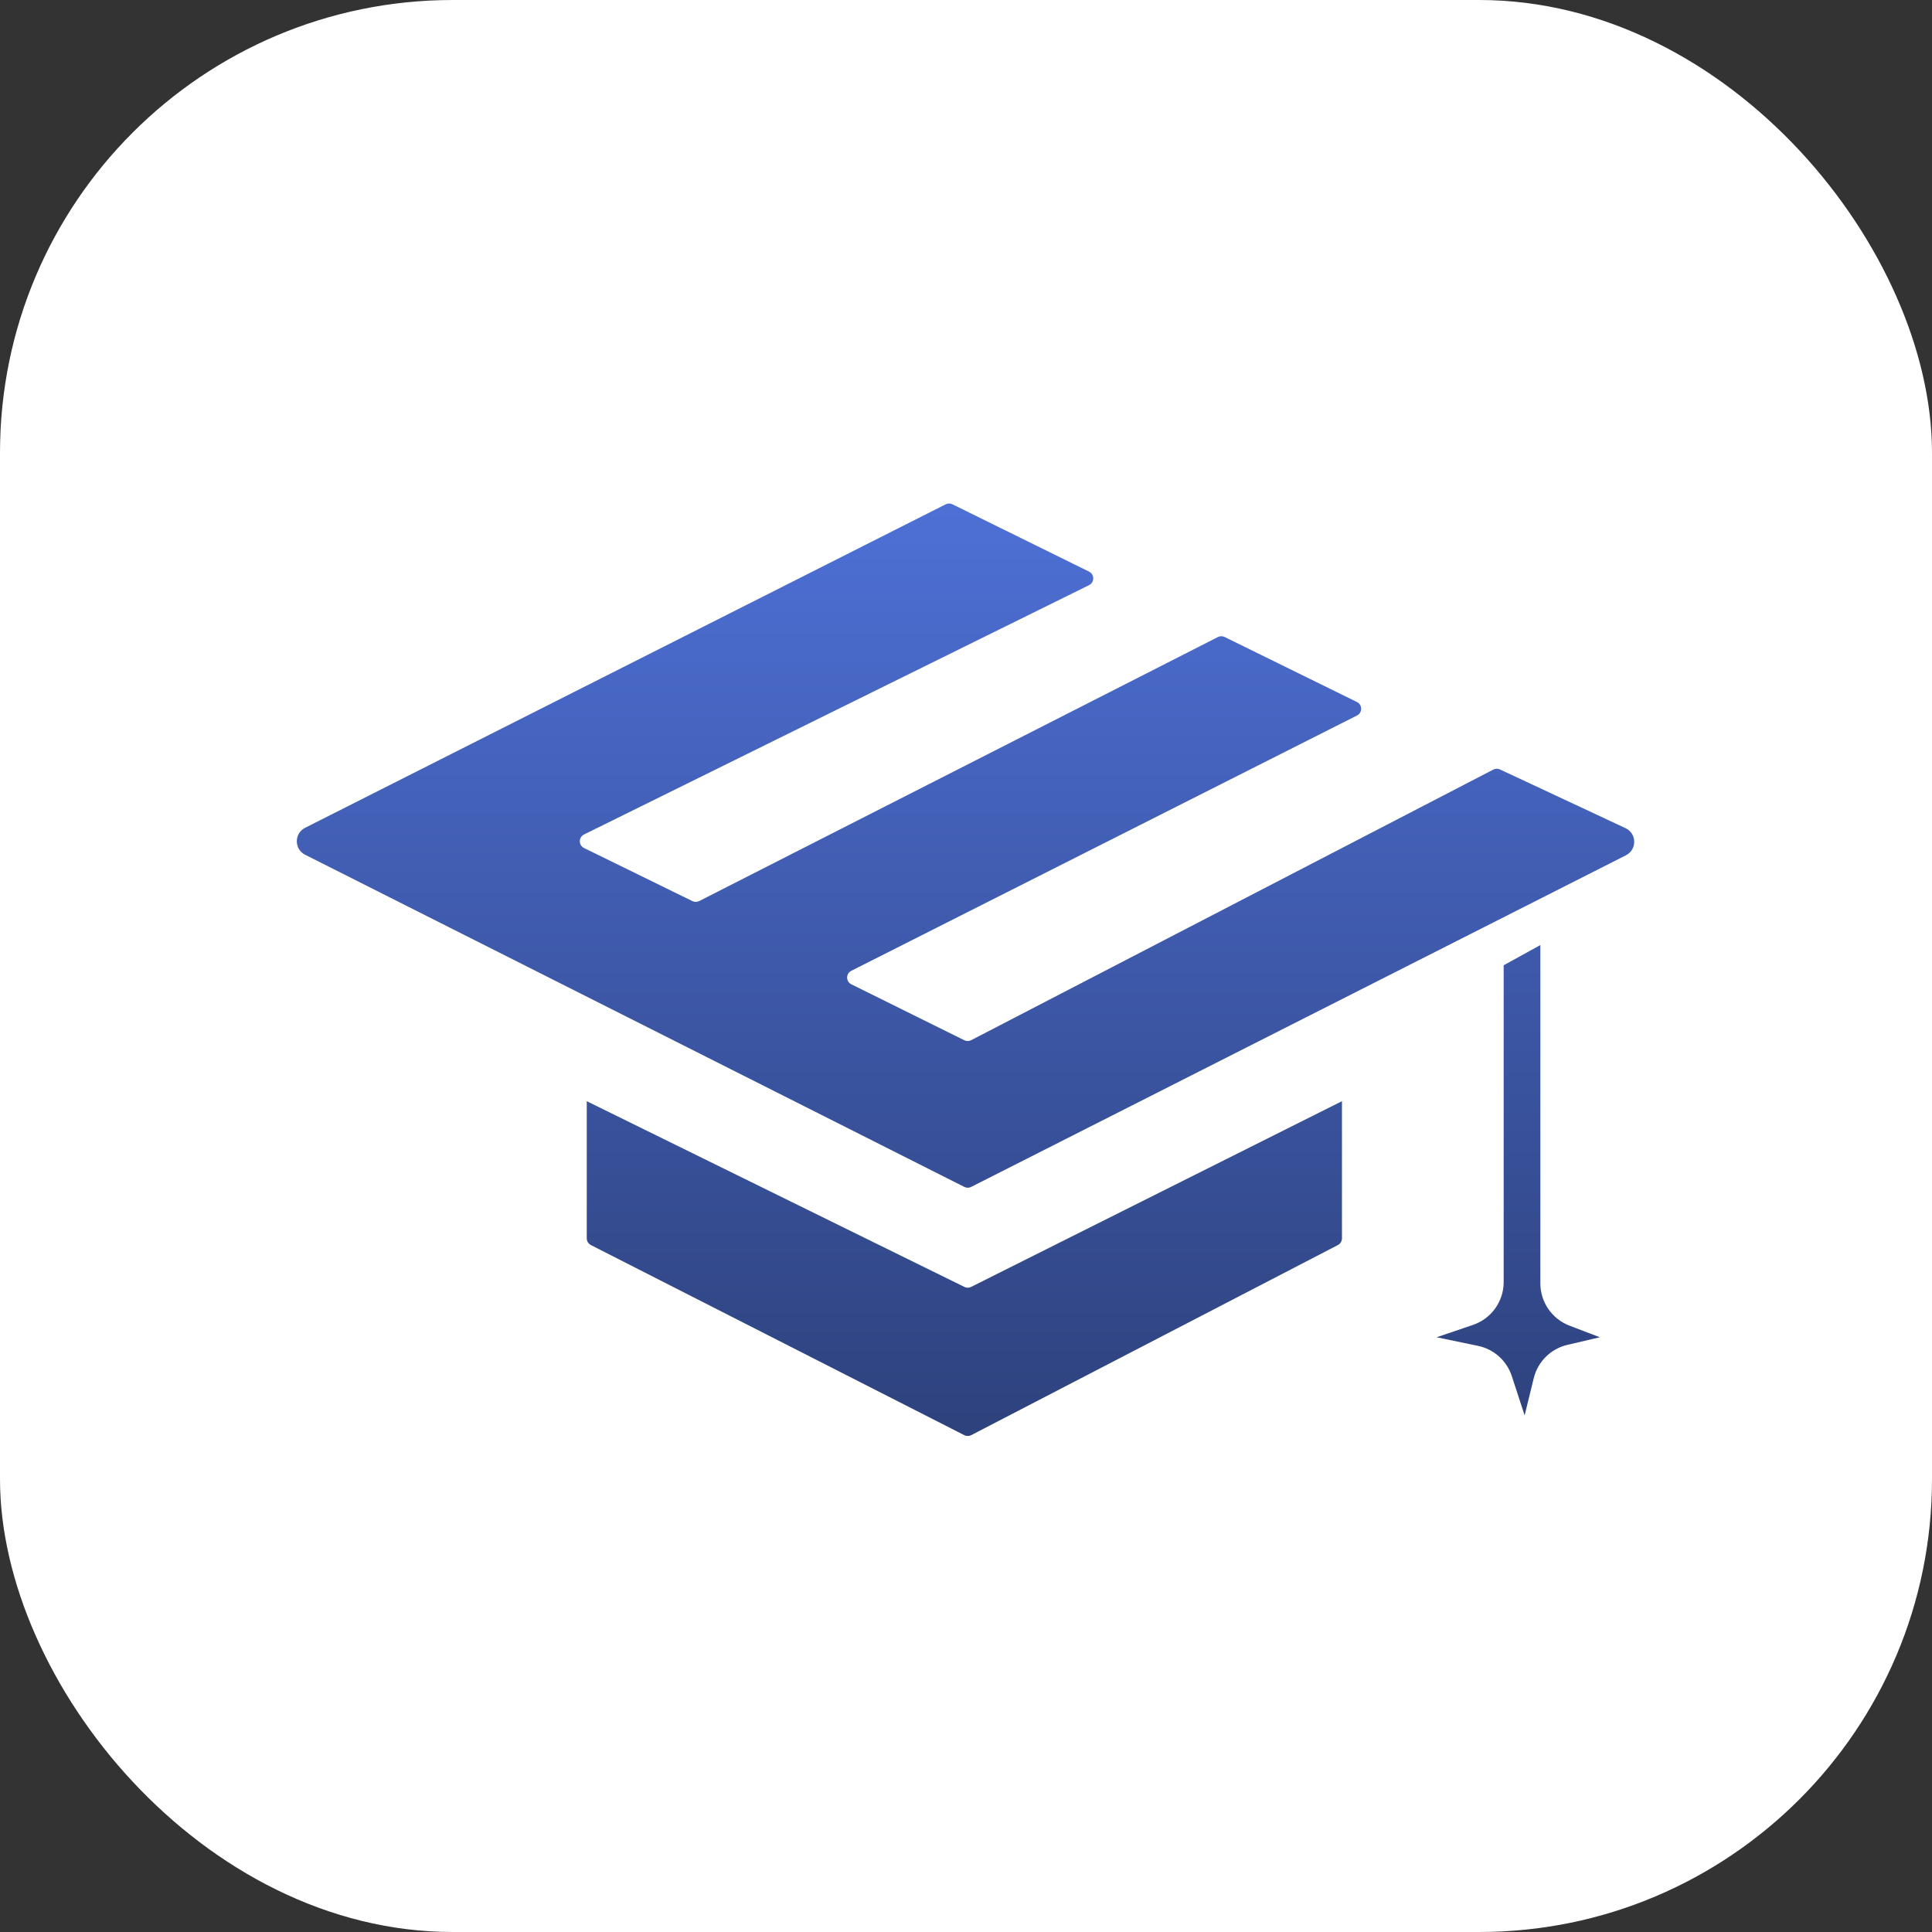
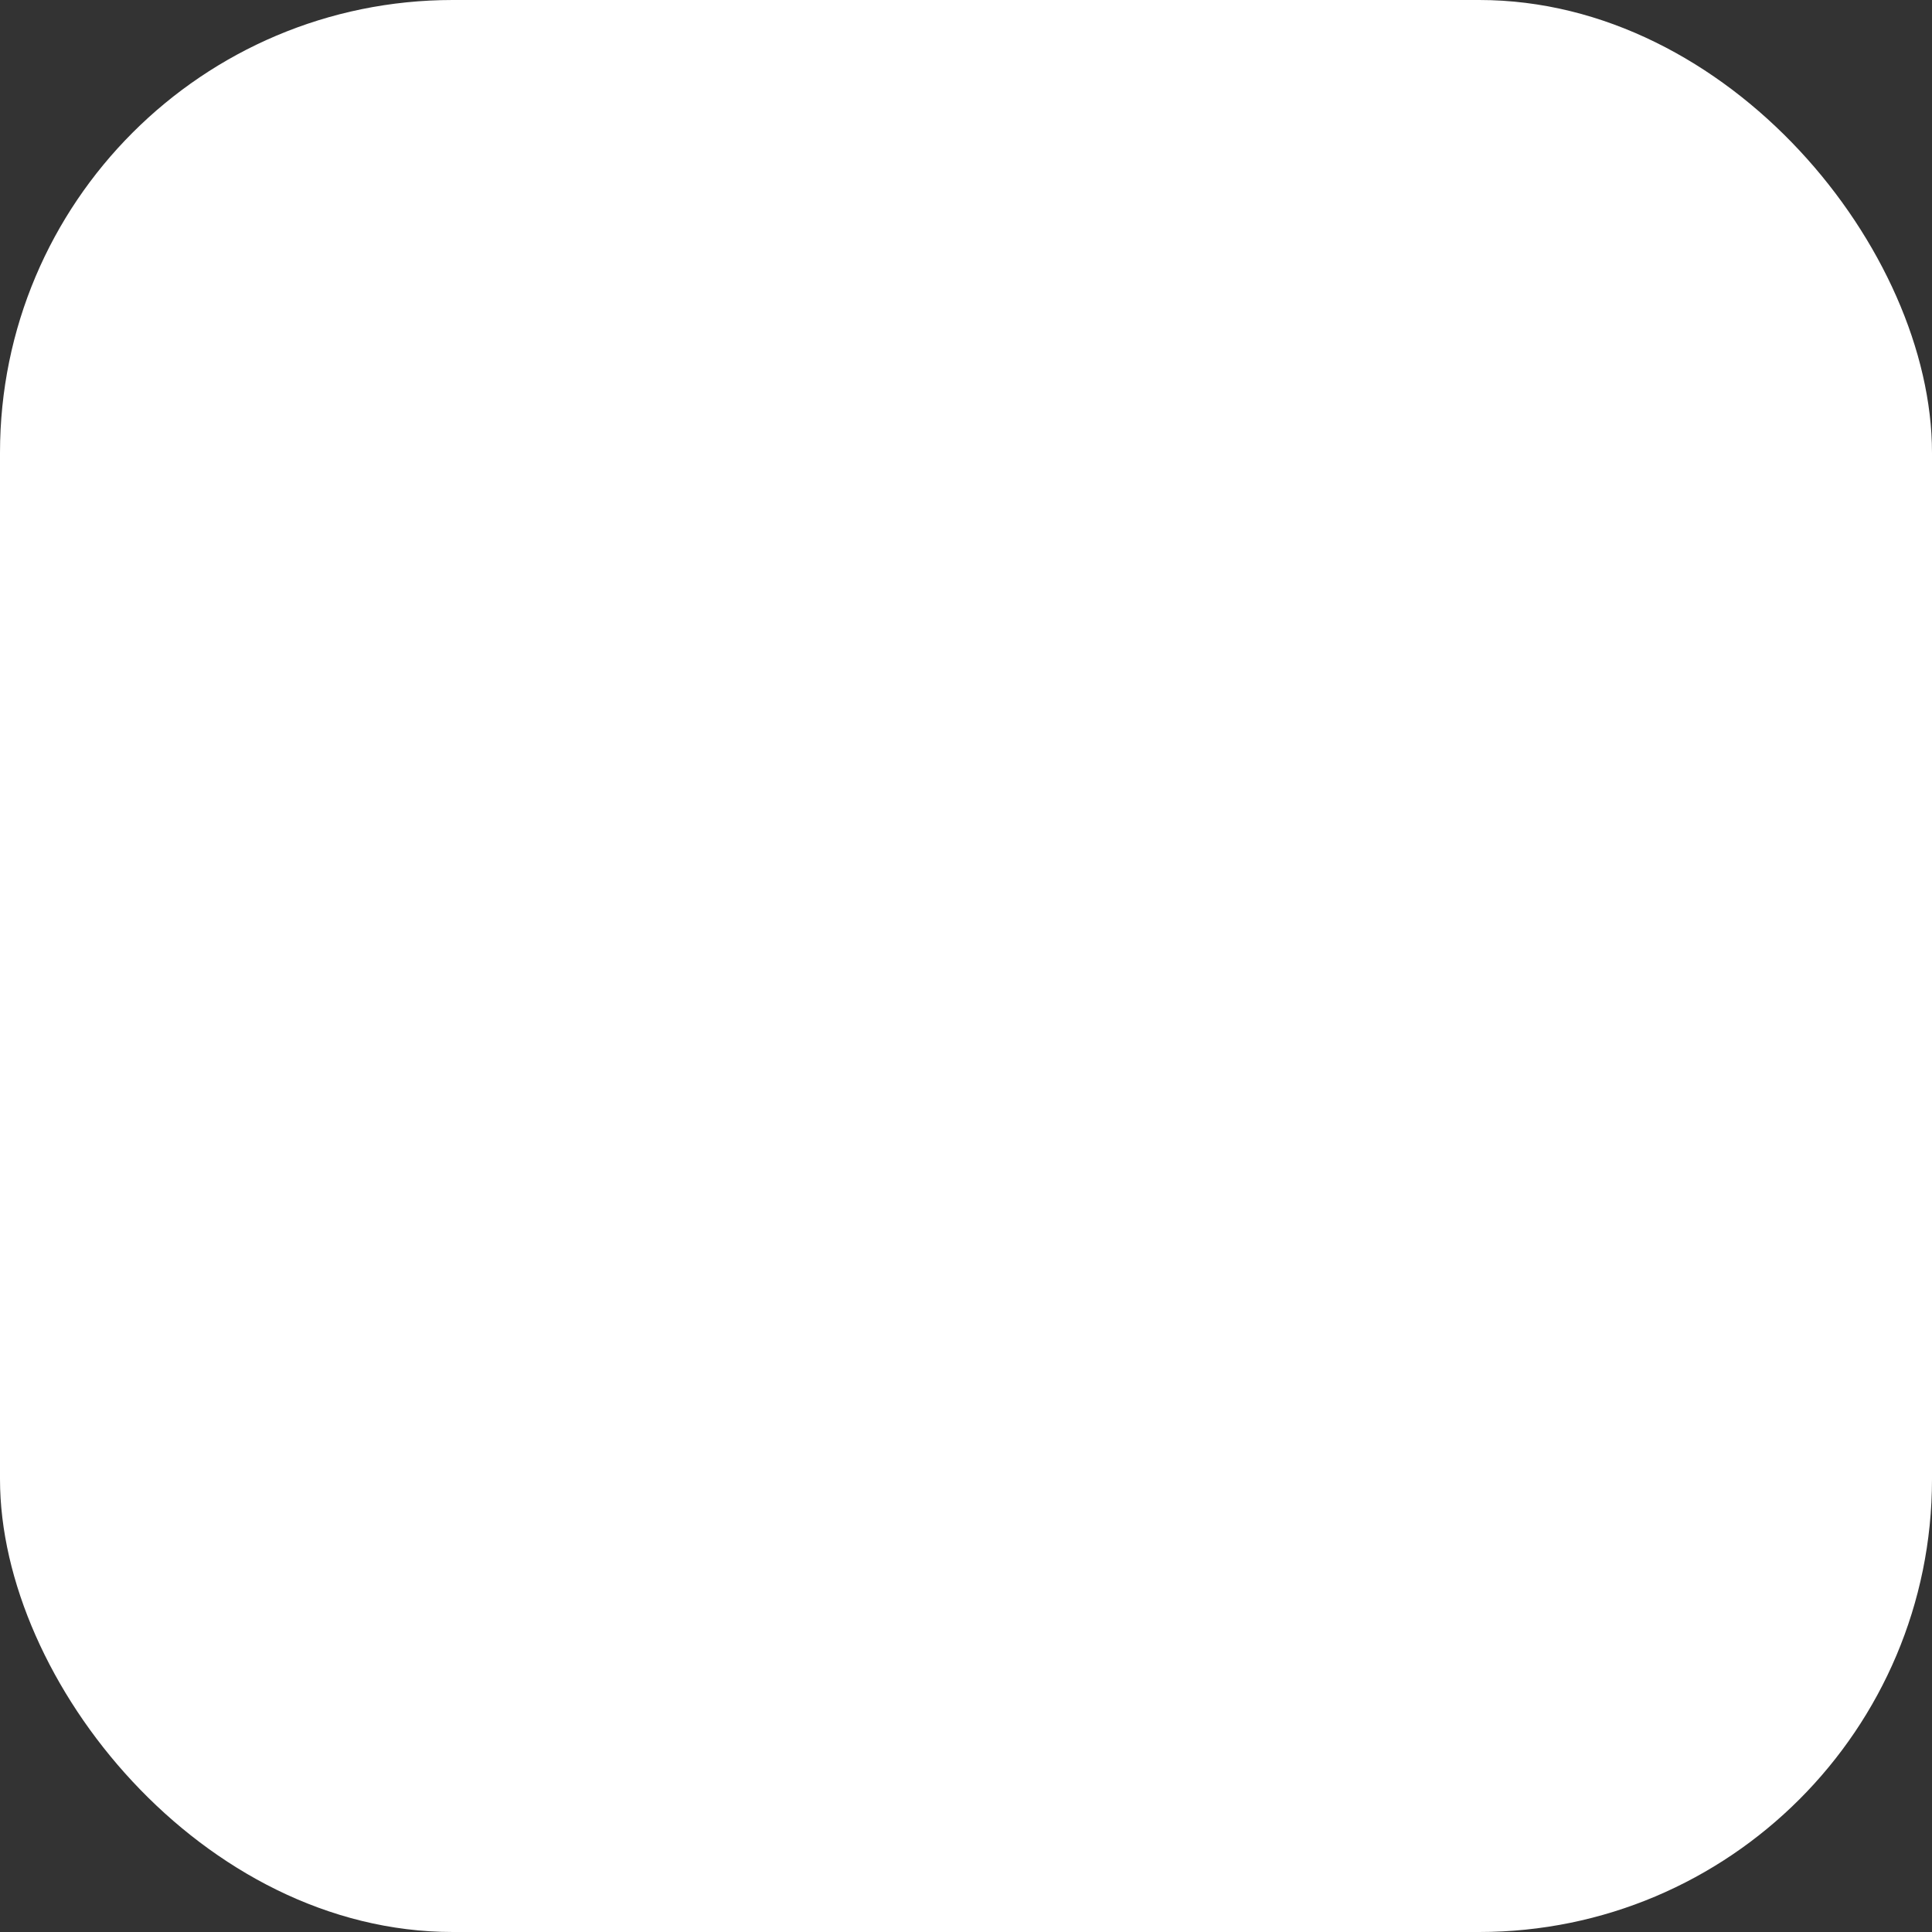
<svg xmlns="http://www.w3.org/2000/svg" width="256" height="256" viewBox="0 0 256 256" fill="none">
  <rect x="0" y="0" width="256" height="256" fill="#333333" stroke="none" />
  <rect width="256" height="256" rx="60" fill="white" />
  <g clip-path="url(#clip0_9_3)">
-     <path d="M125.306 66.825L40.429 109.687C38.963 110.427 38.964 112.519 40.43 113.258L127.783 157.273C128.067 157.416 128.402 157.415 128.685 157.272L215.446 113.33C216.934 112.576 216.9 110.44 215.39 109.734L198.756 101.955C198.474 101.824 198.148 101.831 197.872 101.973L128.684 137.83C128.401 137.977 128.066 137.98 127.78 137.838L112.807 130.426C112.068 130.06 112.064 129.008 112.8 128.637L179.808 94.809C180.545 94.437 180.54 93.382 179.799 93.018L162.272 84.406C161.989 84.267 161.658 84.269 161.377 84.412L92.644 119.397C92.363 119.539 92.032 119.542 91.75 119.403L77.39 112.368C76.644 112.003 76.643 110.941 77.387 110.574L144.304 77.535C145.047 77.168 145.047 76.108 144.303 75.741L126.199 66.82C125.917 66.682 125.587 66.683 125.306 66.825Z" fill="url(#paint0_linear_9_3)" />
-     <path d="M77.748 164.085V145.913L127.789 170.524C128.07 170.662 128.399 170.661 128.678 170.521L177.816 145.913V164.09C177.816 164.463 177.608 164.806 177.276 164.977L128.691 190.164C128.404 190.312 128.064 190.313 127.777 190.167L78.294 164.976C77.959 164.805 77.748 164.461 77.748 164.085Z" fill="url(#paint1_linear_9_3)" />
    <path d="M199.245 127.905L204.106 125.223V170.05C204.106 172.535 205.639 174.764 207.96 175.653L211.986 177.194L207.69 178.2C205.491 178.714 203.768 180.42 203.23 182.613L202.022 187.543L200.324 182.344C199.656 180.3 197.946 178.769 195.84 178.332L190.359 177.194L195.174 175.559C197.608 174.733 199.245 172.448 199.245 169.878V127.905Z" fill="url(#paint2_linear_9_3)" />
  </g>
  <defs>
    <linearGradient id="paint0_linear_9_3" x1="128" y1="66.6" x2="128" y2="207.113" gradientUnits="userSpaceOnUse">
      <stop stop-color="#4E70D6" />
      <stop offset="1" stop-color="#293B70" />
    </linearGradient>
    <linearGradient id="paint1_linear_9_3" x1="128" y1="66.6" x2="128" y2="207.113" gradientUnits="userSpaceOnUse">
      <stop stop-color="#4E70D6" />
      <stop offset="1" stop-color="#293B70" />
    </linearGradient>
    <linearGradient id="paint2_linear_9_3" x1="128" y1="66.6" x2="128" y2="207.113" gradientUnits="userSpaceOnUse">
      <stop stop-color="#4E70D6" />
      <stop offset="1" stop-color="#293B70" />
    </linearGradient>
    <clipPath id="clip0_9_3">
-       <rect width="182" height="131" fill="white" transform="translate(37 62.5)" />
-     </clipPath>
+       </clipPath>
  </defs>
</svg>